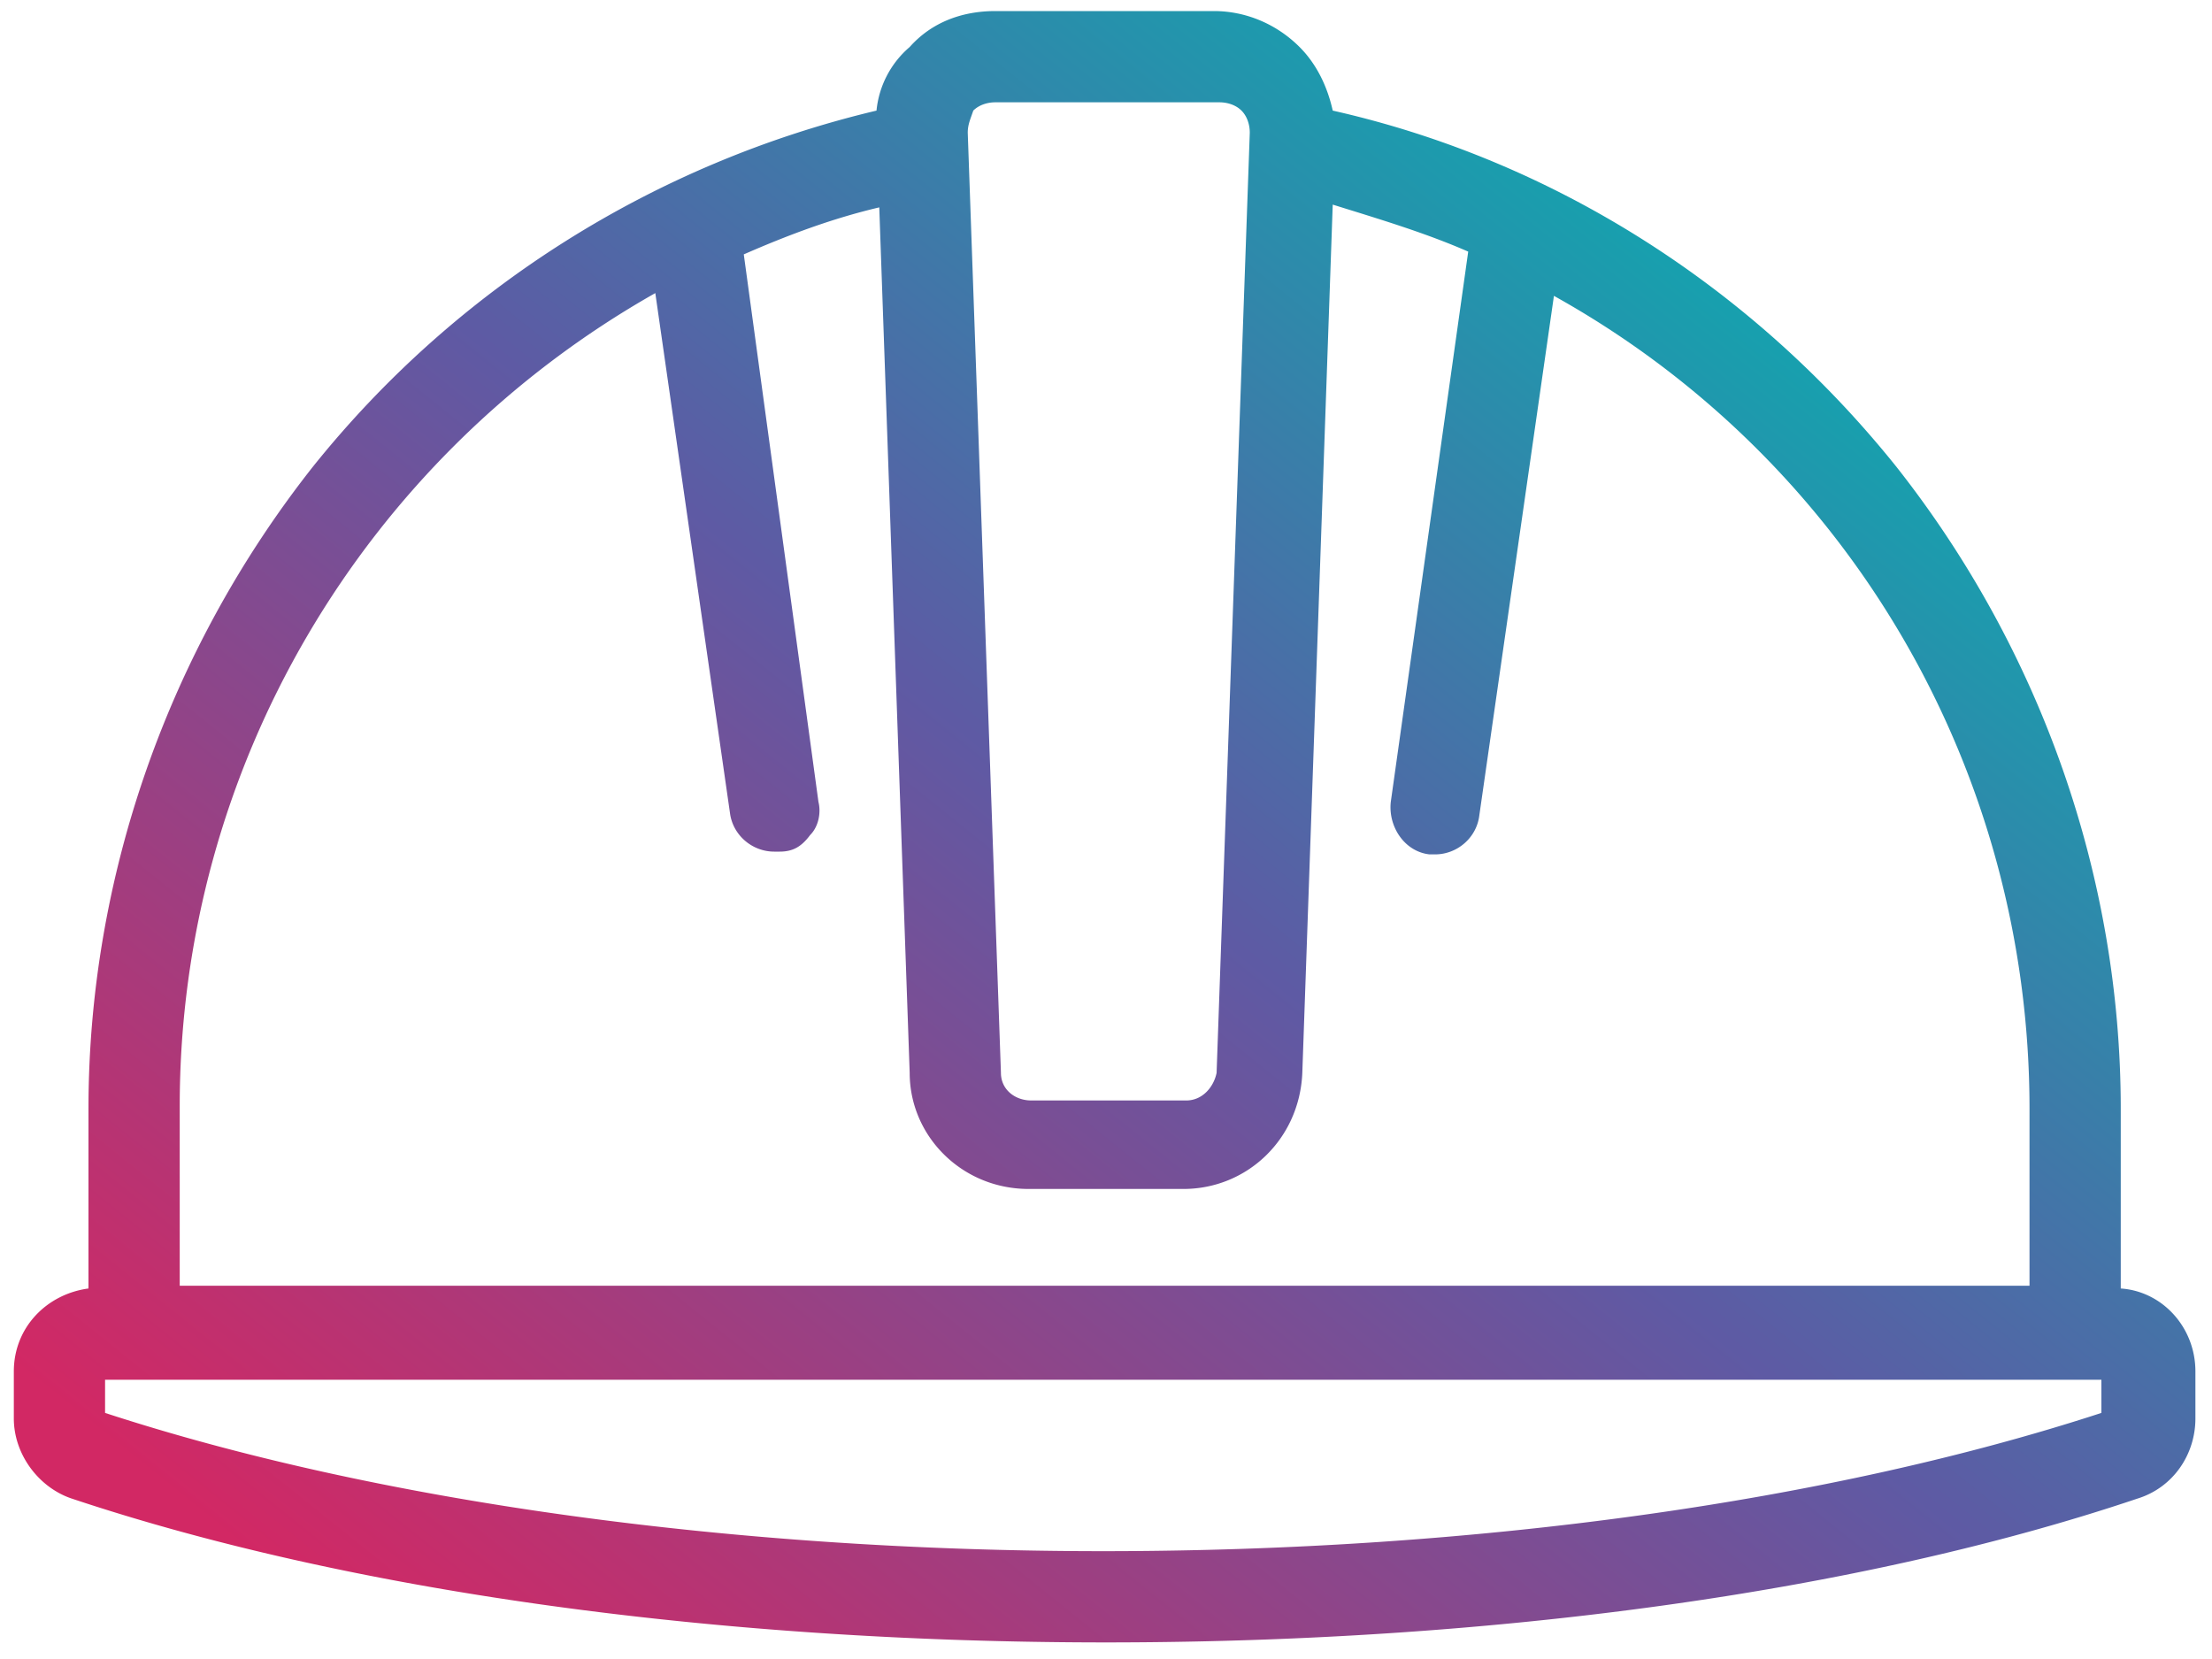
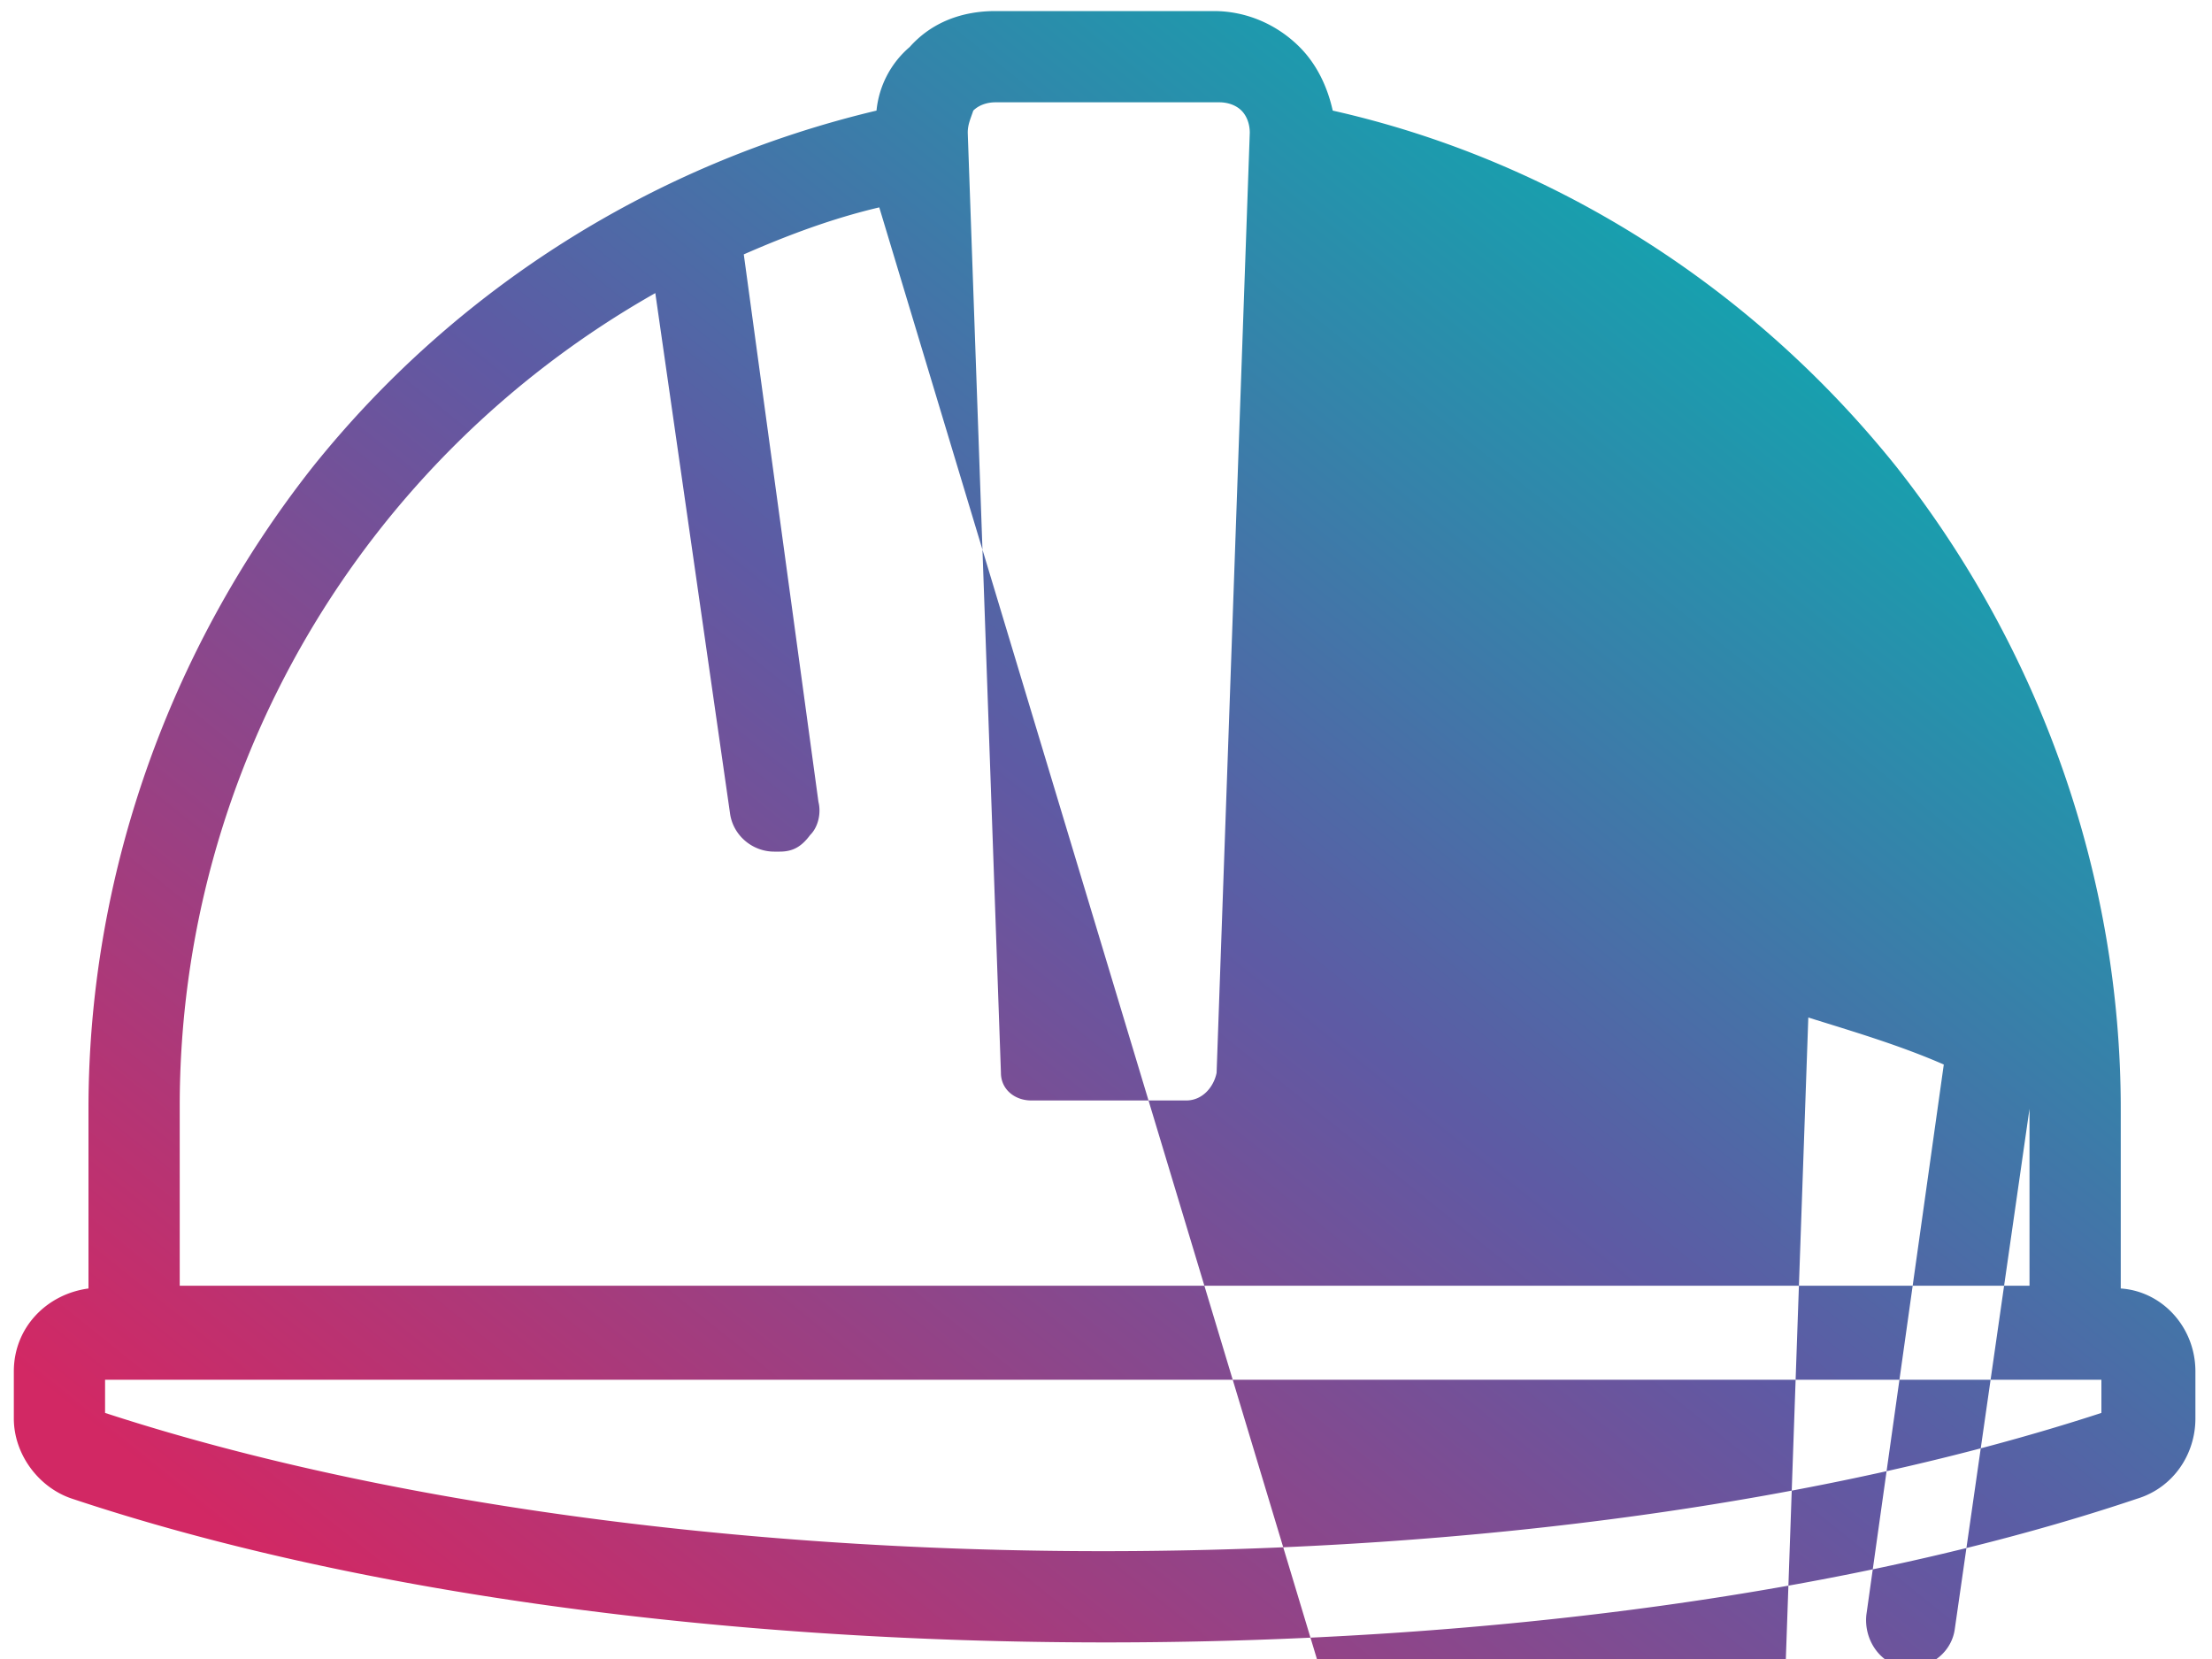
<svg xmlns="http://www.w3.org/2000/svg" width="80" height="60">
  <linearGradient id="A" gradientUnits="userSpaceOnUse" x1="30.723" y1="38.317" x2="31.657" y2="39.182" gradientTransform="matrix(71.951 0 0 -53.833 -2199.481 2120.48)">
    <stop offset="0" stop-color="#d22864" />
    <stop offset=".502" stop-color="#5e5aa4" />
    <stop offset="1" stop-color="#00b7b1" />
  </linearGradient>
-   <path d="M36 3.7c-.3 0-.6.1-.8.3-.1.3-.2.5-.2.8l1.2 34c0 .6.5 1 1.1 1h5.6c.6 0 1-.5 1.1-1l1.2-34c0-.3-.1-.6-.3-.8s-.5-.3-.8-.3H36zm37.4 42.9v-6.5c0-12.3-6.6-23.5-17.2-29.4l-2.7 18.8c-.1.8-.8 1.4-1.6 1.4h-.2c-.9-.1-1.5-1-1.4-1.9l2.8-19.9c-1.6-.7-3.3-1.2-4.9-1.7l-1.1 31.4c-.1 2.4-2 4.2-4.3 4.2h-5.6c-2.4 0-4.3-1.9-4.3-4.2L31.8 7.5c-1.7.4-3.3 1-4.9 1.7L29.6 29c.1.4 0 .9-.3 1.2-.3.4-.6.6-1.1.6H28c-.8 0-1.5-.6-1.6-1.4l-2.7-18.8C13.1 16.6 6.5 27.8 6.5 40v6.5h66.9zM3.8 51.1c9.8 3.2 22.7 5 36.1 5 13.5 0 26.3-1.8 36.1-5v-1.2H3.8v1.2zM40 59.4c-13.9 0-27.2-1.8-37.4-5.2-1.2-.4-2.1-1.6-2.1-2.9v-1.7c0-1.6 1.2-2.8 2.7-3v-6.5c0-8.4 2.9-16.6 8.1-23.2 5.2-6.5 12.4-11 20.4-12.9a3.47 3.47 0 0 1 1.2-2.3C33.7.8 34.8.4 36 .4h7.9c1.2 0 2.3.5 3.1 1.3.6.6 1 1.4 1.2 2.3 8 1.8 15.2 6.4 20.4 12.9 5.2 6.6 8.1 14.8 8.1 23.2v6.5c1.5.1 2.7 1.4 2.7 3v1.7c0 1.3-.8 2.5-2.1 2.9-10.1 3.4-23.4 5.2-37.3 5.2z" fill-rule="evenodd" fill="url(#A)" />
+   <path d="M36 3.7c-.3 0-.6.1-.8.3-.1.3-.2.5-.2.8l1.2 34c0 .6.5 1 1.1 1h5.6c.6 0 1-.5 1.1-1l1.2-34c0-.3-.1-.6-.3-.8s-.5-.3-.8-.3H36zm37.4 42.9v-6.5l-2.7 18.8c-.1.8-.8 1.4-1.6 1.4h-.2c-.9-.1-1.5-1-1.4-1.9l2.8-19.9c-1.6-.7-3.3-1.2-4.9-1.7l-1.1 31.4c-.1 2.4-2 4.2-4.3 4.2h-5.6c-2.4 0-4.3-1.9-4.3-4.2L31.8 7.5c-1.7.4-3.3 1-4.9 1.7L29.6 29c.1.4 0 .9-.3 1.2-.3.4-.6.6-1.1.6H28c-.8 0-1.5-.6-1.6-1.4l-2.7-18.8C13.1 16.6 6.5 27.8 6.5 40v6.5h66.9zM3.8 51.1c9.8 3.2 22.7 5 36.1 5 13.5 0 26.3-1.8 36.1-5v-1.2H3.8v1.2zM40 59.4c-13.9 0-27.2-1.8-37.4-5.2-1.2-.4-2.1-1.6-2.1-2.9v-1.7c0-1.6 1.2-2.8 2.7-3v-6.5c0-8.4 2.9-16.6 8.1-23.2 5.2-6.5 12.4-11 20.4-12.9a3.47 3.47 0 0 1 1.2-2.3C33.7.8 34.8.4 36 .4h7.9c1.2 0 2.3.5 3.1 1.3.6.6 1 1.4 1.2 2.3 8 1.8 15.2 6.4 20.4 12.9 5.2 6.6 8.1 14.8 8.1 23.2v6.5c1.5.1 2.7 1.4 2.7 3v1.7c0 1.3-.8 2.5-2.1 2.9-10.1 3.4-23.4 5.2-37.3 5.2z" fill-rule="evenodd" fill="url(#A)" />
</svg>